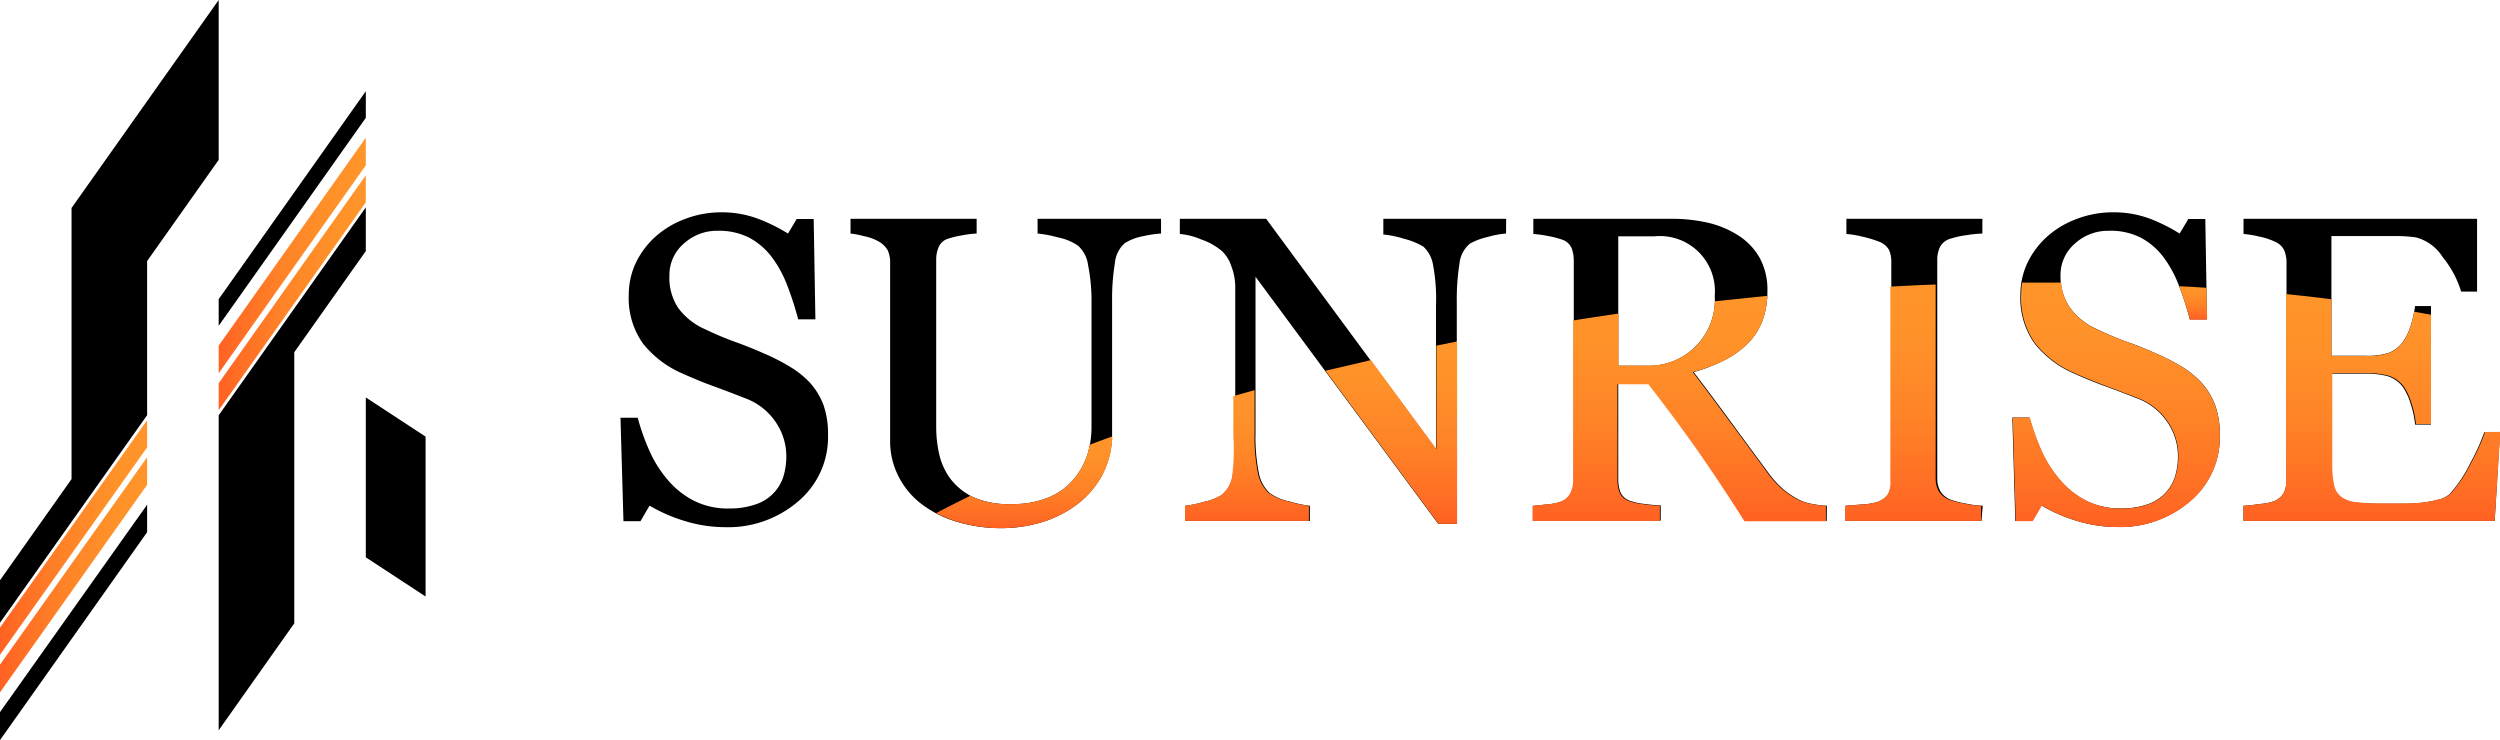
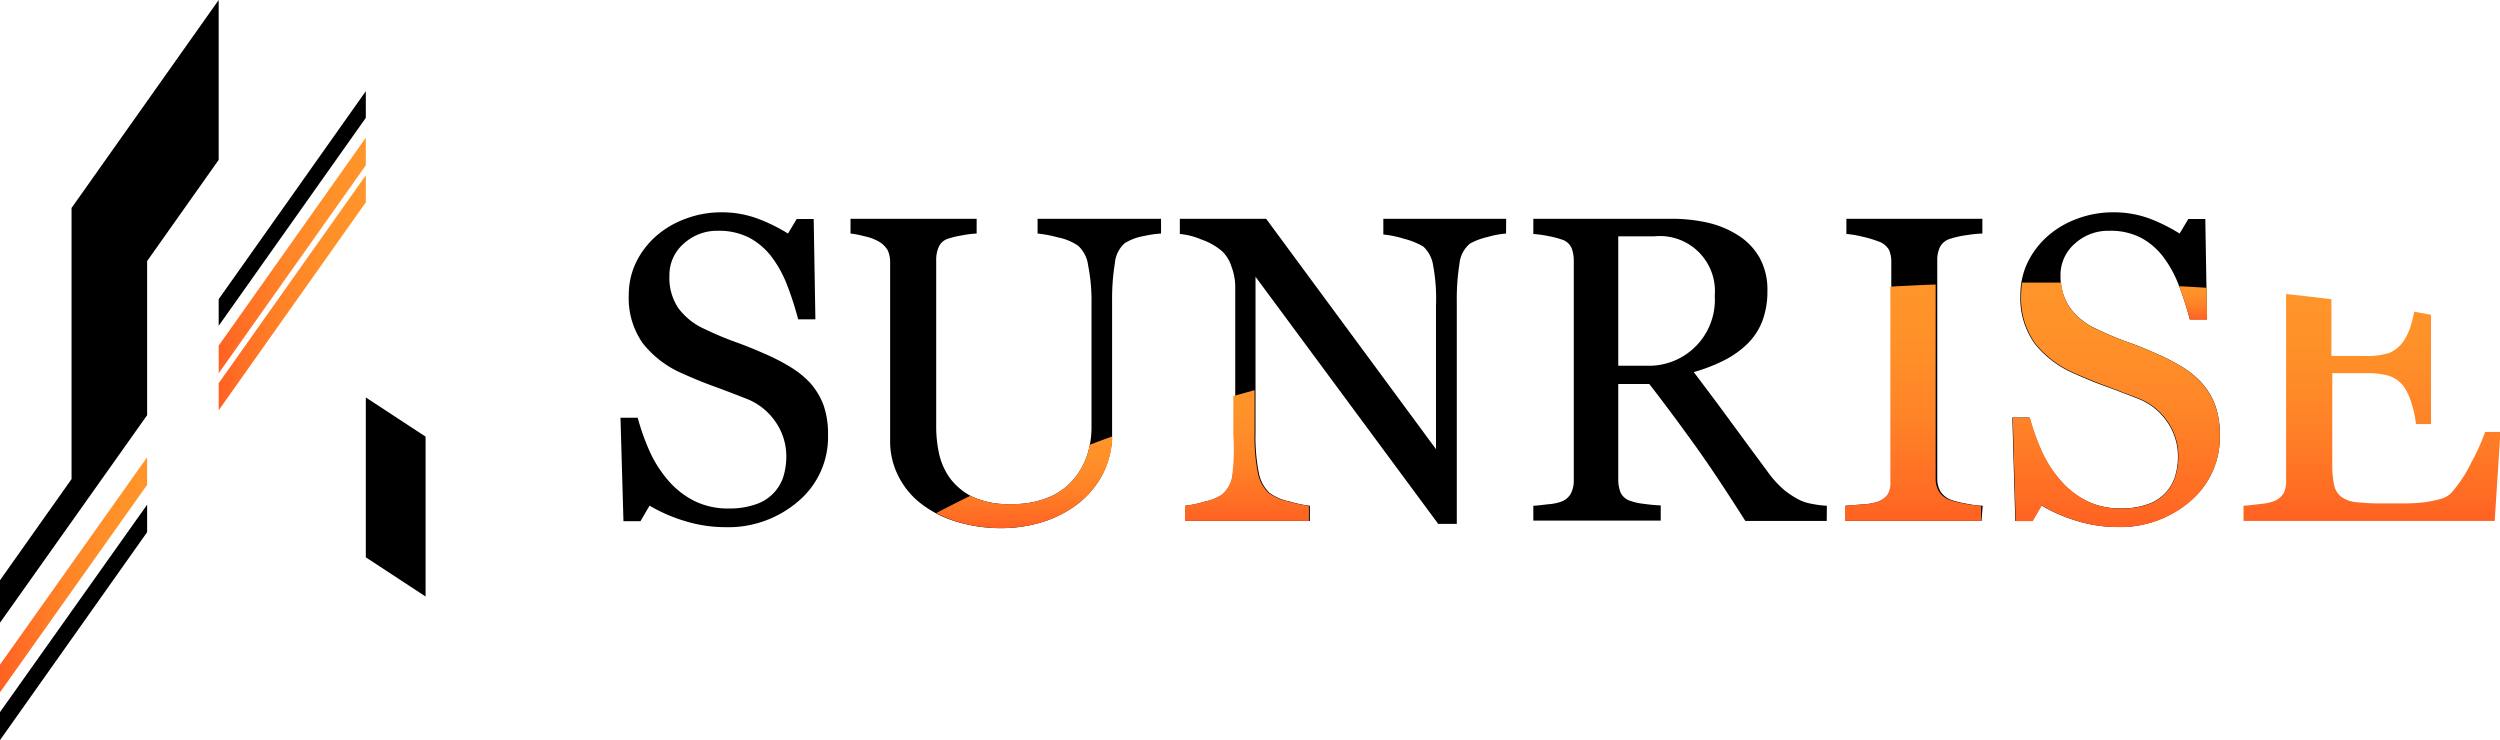
<svg xmlns="http://www.w3.org/2000/svg" xmlns:xlink="http://www.w3.org/1999/xlink" viewBox="0 0 235.5 69.72">
  <defs>
    <style>.cls-1{fill:url(#名称未設定グラデーション_2);}.cls-2{fill:url(#名称未設定グラデーション_2-2);}.cls-3{fill:url(#名称未設定グラデーション_2-3);}.cls-4{fill:url(#名称未設定グラデーション_2-4);}.cls-5{fill:url(#名称未設定グラデーション_2-5);}.cls-6{fill:url(#名称未設定グラデーション_2-6);}.cls-7{fill:url(#名称未設定グラデーション_2-7);}.cls-8{fill:url(#名称未設定グラデーション_2-8);}.cls-9{fill:url(#名称未設定グラデーション_2-9);}.cls-10{fill:url(#名称未設定グラデーション_2-10);}.cls-11{fill:url(#名称未設定グラデーション_2-11);}.cls-12{fill:url(#名称未設定グラデーション_2-12);}</style>
    <linearGradient id="名称未設定グラデーション_2" x1="96.46" y1="49.75" x2="96.46" y2="41.11" gradientUnits="userSpaceOnUse">
      <stop offset="0" stop-color="#ff6122" />
      <stop offset="0.12" stop-color="#ff6c24" />
      <stop offset="0.44" stop-color="#ff8327" />
      <stop offset="0.74" stop-color="#ff9029" />
      <stop offset="1" stop-color="#ff952a" />
    </linearGradient>
    <linearGradient id="名称未設定グラデーション_2-2" x1="131.06" y1="49.35" x2="131.06" y2="32.16" xlink:href="#名称未設定グラデーション_2" />
    <linearGradient id="名称未設定グラデーション_2-3" x1="117.51" y1="49.07" x2="117.51" y2="36.74" xlink:href="#名称未設定グラデーション_2" />
    <linearGradient id="名称未設定グラデーション_2-4" x1="158.22" y1="49.07" x2="158.22" y2="27.87" xlink:href="#名称未設定グラデーション_2" />
    <linearGradient id="名称未設定グラデーション_2-5" x1="180.26" y1="49.07" x2="180.26" y2="26.8" xlink:href="#名称未設定グラデーション_2" />
    <linearGradient id="名称未設定グラデーション_2-6" x1="206.59" y1="30.06" x2="206.59" y2="26.92" xlink:href="#名称未設定グラデーション_2" />
    <linearGradient id="名称未設定グラデーション_2-7" x1="199.33" y1="49.65" x2="199.33" y2="26.59" xlink:href="#名称未設定グラデーション_2" />
    <linearGradient id="名称未設定グラデーション_2-8" x1="223.42" y1="49.07" x2="223.42" y2="27.7" xlink:href="#名称未設定グラデーション_2" />
    <linearGradient id="名称未設定グラデーション_2-9" x1="20.6" y1="24.07" x2="34.46" y2="24.07" xlink:href="#名称未設定グラデーション_2" />
    <linearGradient id="名称未設定グラデーション_2-10" x1="20.6" y1="27.58" x2="34.46" y2="27.58" xlink:href="#名称未設定グラデーション_2" />
    <linearGradient id="名称未設定グラデーション_2-11" x1="0" y1="54.14" x2="13.86" y2="54.14" xlink:href="#名称未設定グラデーション_2" />
    <linearGradient id="名称未設定グラデーション_2-12" x1="0" y1="50.63" x2="13.86" y2="50.63" xlink:href="#名称未設定グラデーション_2" />
  </defs>
  <g id="レイヤー_2" data-name="レイヤー 2">
    <g id="txt">
      <path d="M76.25,36a6.72,6.72,0,0,1,1.34,2.2A8.33,8.33,0,0,1,78,41a7.9,7.9,0,0,1-2.79,6.21,10.11,10.11,0,0,1-6.92,2.45,12.93,12.93,0,0,1-3.81-.59,14.74,14.74,0,0,1-3.29-1.44l-.86,1.47h-1.6l-.28-9.75h1.62a21.66,21.66,0,0,0,1.17,3.26A11.28,11.28,0,0,0,63,45.32a7.91,7.91,0,0,0,2.43,1.88,7.09,7.09,0,0,0,3.24.7,7.34,7.34,0,0,0,2.42-.36A4.06,4.06,0,0,0,73.76,45a6.42,6.42,0,0,0,.31-2.06,5.68,5.68,0,0,0-1-3.18,5.93,5.93,0,0,0-2.86-2.24c-.87-.34-1.87-.73-3-1.14s-2.09-.82-2.91-1.19a9.55,9.55,0,0,1-3.74-2.84,7.37,7.37,0,0,1-1.33-4.58,7.06,7.06,0,0,1,.66-3,7.92,7.92,0,0,1,1.88-2.5,8.7,8.7,0,0,1,2.75-1.64A9.5,9.5,0,0,1,67.87,20a9.73,9.73,0,0,1,3.52.6A16.34,16.34,0,0,1,74.23,22l.82-1.37h1.6l.16,9.45H75.19c-.29-1.09-.62-2.12-1-3.11a11,11,0,0,0-1.44-2.69,6.53,6.53,0,0,0-2.1-1.85,6.22,6.22,0,0,0-3-.69,4.64,4.64,0,0,0-3.25,1.22,3.89,3.89,0,0,0-1.34,3A5.14,5.14,0,0,0,63.88,29a6.25,6.25,0,0,0,2.51,2,29.91,29.91,0,0,0,2.87,1.21c.95.34,1.86.71,2.74,1.1a19.43,19.43,0,0,1,2.32,1.18A9,9,0,0,1,76.25,36Z" />
      <path d="M109.37,22a10.16,10.16,0,0,0-1.64.24,5,5,0,0,0-1.77.66,2.85,2.85,0,0,0-.94,1.9,20.72,20.72,0,0,0-.26,3.53V40.75a8.33,8.33,0,0,1-1,4.11,8.58,8.58,0,0,1-2.59,2.86,10.8,10.8,0,0,1-3.34,1.56,13.13,13.13,0,0,1-3.36.47,14.31,14.31,0,0,1-4.57-.67,10.23,10.23,0,0,1-3.37-1.82,7.61,7.61,0,0,1-2-2.61,7.2,7.2,0,0,1-.68-3.08V24.74a2.71,2.71,0,0,0-.23-1.17,2.29,2.29,0,0,0-.94-.87,4.43,4.43,0,0,0-1.28-.45A8.16,8.16,0,0,0,80.12,22V20.61H92V22a9,9,0,0,0-1.42.18,7.93,7.93,0,0,0-1.25.3,1.41,1.41,0,0,0-.91.8,3,3,0,0,0-.23,1.22V40.25a11.92,11.92,0,0,0,.25,2.39,6.37,6.37,0,0,0,1,2.34,5.92,5.92,0,0,0,2.13,1.8,8,8,0,0,0,3.69.7,8.66,8.66,0,0,0,3.7-.7,6.18,6.18,0,0,0,2.35-1.84,6.92,6.92,0,0,0,1.17-2.27,8.77,8.77,0,0,0,.34-2.38V28.63a17.2,17.2,0,0,0-.32-3.64,3,3,0,0,0-.95-1.85,5.14,5.14,0,0,0-1.91-.78A11.24,11.24,0,0,0,97.74,22V20.61h11.63Z" />
      <path d="M141.87,22a8.7,8.7,0,0,0-1.72.32,6.35,6.35,0,0,0-1.67.62,2.82,2.82,0,0,0-1,1.92,21.2,21.2,0,0,0-.25,3.61V49.35h-1.75L118.27,26.07V40.75a17.51,17.51,0,0,0,.31,3.79,3.5,3.5,0,0,0,1,1.88,4.69,4.69,0,0,0,1.91.82,10.57,10.57,0,0,0,1.9.4v1.43H111.67V47.64a10.06,10.06,0,0,0,1.83-.39,4.69,4.69,0,0,0,1.6-.63,2.87,2.87,0,0,0,1-1.71,19.93,19.93,0,0,0,.26-3.94V27A5.46,5.46,0,0,0,116,25.1a3.46,3.46,0,0,0-.86-1.42,6,6,0,0,0-2-1.13,6.62,6.62,0,0,0-2-.51V20.61h8.13l16,21.7V28.77A17,17,0,0,0,135,25a3,3,0,0,0-.92-1.77,6.85,6.85,0,0,0-1.83-.74,9.6,9.6,0,0,0-1.94-.4V20.61h11.57Z" />
      <path d="M172.08,49.07h-7.67c-1.69-2.66-3.23-5-4.59-6.9s-2.86-3.94-4.46-6h-2.92v9a3.29,3.29,0,0,0,.22,1.23,1.54,1.54,0,0,0,1,.81,5.75,5.75,0,0,0,1.26.26,14.73,14.73,0,0,0,1.52.14v1.43h-12V47.64c.32,0,.79-.07,1.4-.14a4.47,4.47,0,0,0,1.27-.26,1.68,1.68,0,0,0,.87-.76,2.67,2.67,0,0,0,.27-1.28V24.62a3.43,3.43,0,0,0-.2-1.24,1.48,1.48,0,0,0-.94-.82,9,9,0,0,0-1.3-.33,11.05,11.05,0,0,0-1.37-.19V20.61H157.5a15.31,15.31,0,0,1,3.39.37,9.12,9.12,0,0,1,2.86,1.2,6,6,0,0,1,2,2.09,6.21,6.21,0,0,1,.74,3.12,7.92,7.92,0,0,1-.5,2.91,6.07,6.07,0,0,1-1.48,2.18,8.88,8.88,0,0,1-2.17,1.5,16,16,0,0,1-2.79,1.07c1.41,1.86,2.57,3.42,3.5,4.69s2.07,2.82,3.42,4.64a9.74,9.74,0,0,0,1.59,1.77,8.61,8.61,0,0,0,1.42.93,4.53,4.53,0,0,0,1.3.4,8.37,8.37,0,0,0,1.31.16ZM161.53,27.86a5.19,5.19,0,0,0-5.68-5.6h-3.41V34.45h2.63a6.21,6.21,0,0,0,6.46-6.59Z" />
      <path d="M186.66,49.07H173.85V47.64l1.56-.12a5.59,5.59,0,0,0,1.45-.24,2,2,0,0,0,1-.71,2.24,2.24,0,0,0,.3-1.25V24.7a2.72,2.72,0,0,0-.22-1.17,1.83,1.83,0,0,0-1-.79,10.56,10.56,0,0,0-1.52-.45,9.17,9.17,0,0,0-1.49-.25V20.61h12.81V22a11.55,11.55,0,0,0-1.48.15,8.77,8.77,0,0,0-1.51.33,1.61,1.61,0,0,0-1,.78,2.78,2.78,0,0,0-.26,1.2V45.1a2.36,2.36,0,0,0,.29,1.17,2,2,0,0,0,1,.81,8.58,8.58,0,0,0,1.38.35,9.24,9.24,0,0,0,1.61.21Z" />
      <path d="M207.34,36a6.72,6.72,0,0,1,1.34,2.2,8.33,8.33,0,0,1,.43,2.78,7.9,7.9,0,0,1-2.79,6.21,10.11,10.11,0,0,1-6.92,2.45,12.93,12.93,0,0,1-3.81-.59,14.74,14.74,0,0,1-3.29-1.44l-.86,1.47h-1.6l-.28-9.75h1.62a21.66,21.66,0,0,0,1.17,3.26,11.28,11.28,0,0,0,1.78,2.72,7.91,7.91,0,0,0,2.43,1.88,7.09,7.09,0,0,0,3.24.7,7.34,7.34,0,0,0,2.42-.36A4.06,4.06,0,0,0,204.85,45a6.42,6.42,0,0,0,.31-2.06,5.68,5.68,0,0,0-1-3.18,5.93,5.93,0,0,0-2.86-2.24c-.87-.34-1.87-.73-3-1.14s-2.09-.82-2.91-1.19a9.55,9.55,0,0,1-3.74-2.84,7.37,7.37,0,0,1-1.33-4.58,7.06,7.06,0,0,1,.66-3,7.92,7.92,0,0,1,1.88-2.5,8.7,8.7,0,0,1,2.75-1.64A9.5,9.5,0,0,1,199,20a9.73,9.73,0,0,1,3.52.6A16.34,16.34,0,0,1,205.32,22l.82-1.37h1.6l.16,9.45h-1.62c-.29-1.09-.62-2.12-1-3.11a11,11,0,0,0-1.44-2.69,6.53,6.53,0,0,0-2.1-1.85,6.22,6.22,0,0,0-3.05-.69,4.64,4.64,0,0,0-3.25,1.22,3.89,3.89,0,0,0-1.34,3A5.14,5.14,0,0,0,195,29a6.25,6.25,0,0,0,2.51,2,29.91,29.91,0,0,0,2.87,1.21c1,.34,1.86.71,2.74,1.1a19.43,19.43,0,0,1,2.32,1.18A9,9,0,0,1,207.34,36Z" />
-       <path d="M235.5,40.69,235,49.07H211.34V47.64c.4,0,.93-.08,1.6-.17a4.79,4.79,0,0,0,1.3-.27,1.85,1.85,0,0,0,.9-.78,2.73,2.73,0,0,0,.25-1.22V24.74a3.05,3.05,0,0,0-.22-1.17,1.72,1.72,0,0,0-.93-.83,6.21,6.21,0,0,0-1.45-.46,9.13,9.13,0,0,0-1.45-.24V20.61h22v6.86h-1.5a9.46,9.46,0,0,0-1.73-3.24,4.27,4.27,0,0,0-2.54-1.87,14.07,14.07,0,0,0-1.48-.12c-.58,0-1.24,0-2,0h-4.47V33.51h3.21a6.45,6.45,0,0,0,2.25-.29,3.16,3.16,0,0,0,1.26-1,5.21,5.21,0,0,0,.75-1.55,10.61,10.61,0,0,0,.41-1.84H229V40h-1.5a8.9,8.9,0,0,0-.43-2,5.57,5.57,0,0,0-.73-1.56,2.92,2.92,0,0,0-1.42-1,7.4,7.4,0,0,0-2.09-.24h-3.21v8.53a8.93,8.93,0,0,0,.18,2,1.83,1.83,0,0,0,.7,1.12,2.91,2.91,0,0,0,1.42.49,21.34,21.34,0,0,0,2.57.11h1.75a15.67,15.67,0,0,0,1.82-.08,10.24,10.24,0,0,0,1.57-.29,2.41,2.41,0,0,0,1.16-.57,12.64,12.64,0,0,0,1.93-2.92,19.7,19.7,0,0,0,1.3-2.87Z" />
      <path class="cls-1" d="M94.49,49.75a13.13,13.13,0,0,0,3.36-.47,10.8,10.8,0,0,0,3.34-1.56,8.58,8.58,0,0,0,2.59-2.86,8.08,8.08,0,0,0,1-3.75c-.72.26-1.43.52-2.13.79-.05.26-.11.52-.18.77a6.92,6.92,0,0,1-1.17,2.27,6.18,6.18,0,0,1-2.35,1.84,8.66,8.66,0,0,1-3.7.7,8,8,0,0,1-3.69-.7l-.14-.08c-1.11.54-2.18,1.08-3.23,1.63a12.93,12.93,0,0,0,1.76.75A14.31,14.31,0,0,0,94.49,49.75Z" />
-       <path class="cls-2" d="M135.51,49.35h1.75V32.16l-1.95.4v9.75l-6.18-8.39c-1.44.34-2.86.69-4.27,1Z" />
      <path class="cls-3" d="M116.06,44.91a2.87,2.87,0,0,1-1,1.71,4.69,4.69,0,0,1-1.6.63,10.06,10.06,0,0,1-1.83.39v1.43h11.67V47.64a10.57,10.57,0,0,1-1.9-.4,4.69,4.69,0,0,1-1.91-.82,3.5,3.5,0,0,1-1-1.88,17.51,17.51,0,0,1-.31-3.79v-4l-2,.56V41A19.93,19.93,0,0,1,116.06,44.91Z" />
-       <path class="cls-4" d="M147.9,46.48a1.68,1.68,0,0,1-.87.76,4.47,4.47,0,0,1-1.27.26c-.61.07-1.08.12-1.4.14v1.43h12V47.64a14.73,14.73,0,0,1-1.52-.14,5.75,5.75,0,0,1-1.26-.26,1.54,1.54,0,0,1-1-.81,3.29,3.29,0,0,1-.22-1.23v-9h2.92q2.4,3.09,4.46,6c1.36,1.94,2.9,4.24,4.59,6.9h7.67V47.64a8.37,8.37,0,0,1-1.31-.16,4.53,4.53,0,0,1-1.3-.4,8.61,8.61,0,0,1-1.42-.93,9.74,9.74,0,0,1-1.59-1.77q-2-2.73-3.42-4.64c-.93-1.27-2.09-2.83-3.5-4.69A16,16,0,0,0,162.33,34a8.88,8.88,0,0,0,2.17-1.5A6.07,6.07,0,0,0,166,30.3a7.6,7.6,0,0,0,.48-2.43l-4.9.51h-.05a6.2,6.2,0,0,1-1.83,4.29,6.39,6.39,0,0,1-4.61,1.77h-2.63v-4.9c-1.43.21-2.85.42-4.27.65v15A2.67,2.67,0,0,1,147.9,46.48Z" />
      <path class="cls-5" d="M177.82,46.57a2,2,0,0,1-1,.71,5.59,5.59,0,0,1-1.45.24l-1.56.12v1.43h12.81V47.64a9.24,9.24,0,0,1-1.61-.21,8.58,8.58,0,0,1-1.38-.35,2,2,0,0,1-1-.81,2.36,2.36,0,0,1-.29-1.17V26.8c-1.41.05-2.84.12-4.27.2V45.32A2.24,2.24,0,0,1,177.82,46.57Z" />
      <path class="cls-6" d="M205.29,27c.37,1,.7,2,1,3.11h1.62l-.05-3q-1.28-.09-2.58-.15Z" />
      <path class="cls-7" d="M191.69,32.31a9.55,9.55,0,0,0,3.74,2.84c.82.37,1.79.77,2.91,1.19s2.12.8,3,1.14a5.93,5.93,0,0,1,2.86,2.24,5.68,5.68,0,0,1,1,3.18,6.42,6.42,0,0,1-.31,2.06,4.06,4.06,0,0,1-2.63,2.58,7.34,7.34,0,0,1-2.42.36,7.09,7.09,0,0,1-3.24-.7,7.91,7.91,0,0,1-2.43-1.88,11.28,11.28,0,0,1-1.78-2.72,21.66,21.66,0,0,1-1.17-3.26h-1.62l.28,9.75h1.6l.86-1.47a14.74,14.74,0,0,0,3.29,1.44,12.93,12.93,0,0,0,3.81.59,10.11,10.11,0,0,0,6.92-2.45A7.9,7.9,0,0,0,209.11,41a8.33,8.33,0,0,0-.43-2.78,6.72,6.72,0,0,0-1.34-2.2,9,9,0,0,0-1.93-1.54,19.43,19.43,0,0,0-2.32-1.18c-.88-.39-1.79-.76-2.74-1.1A29.91,29.91,0,0,1,197.48,31,6.25,6.25,0,0,1,195,29a4.77,4.77,0,0,1-.83-2.38c-1.22,0-2.45,0-3.69,0a8.06,8.06,0,0,0-.09,1.12A7.37,7.37,0,0,0,191.69,32.31Z" />
      <path class="cls-8" d="M215.14,46.42a1.85,1.85,0,0,1-.9.78,4.79,4.79,0,0,1-1.3.27c-.67.09-1.2.15-1.6.17v1.43H235l.54-8.38h-1.44a19.7,19.7,0,0,1-1.3,2.87,12.64,12.64,0,0,1-1.93,2.92,2.41,2.41,0,0,1-1.16.57,10.24,10.24,0,0,1-1.57.29,15.67,15.67,0,0,1-1.82.08h-1.75a21.34,21.34,0,0,1-2.57-.11,2.91,2.91,0,0,1-1.42-.49,1.83,1.83,0,0,1-.7-1.12,8.93,8.93,0,0,1-.18-2V35.15h3.21a7.4,7.4,0,0,1,2.09.24,2.92,2.92,0,0,1,1.42,1,5.57,5.57,0,0,1,.73,1.56,8.9,8.9,0,0,1,.43,2H229V29.65l-1.58-.29a12.27,12.27,0,0,1-.33,1.33,5.21,5.21,0,0,1-.75,1.55,3.16,3.16,0,0,1-1.26,1,6.45,6.45,0,0,1-2.25.29h-3.21V28.19c-1.4-.18-2.83-.34-4.27-.49V45.2A2.73,2.73,0,0,1,215.14,46.42Z" />
      <polygon points="40.09 41.13 40.09 56.19 34.46 52.5 34.46 37.44 40.09 41.13" />
      <polygon points="34.46 11.1 34.46 8.59 20.6 28.18 20.6 30.69 34.46 11.1" />
      <polygon class="cls-9" points="34.46 15.57 34.46 12.97 20.6 32.56 20.6 35.16 34.46 15.57" />
      <polygon class="cls-10" points="34.46 19.06 34.46 16.51 20.6 36.1 20.6 38.65 34.46 19.06" />
-       <polygon points="20.6 39.12 20.6 68.79 27.72 58.72 27.72 33.18 34.46 23.65 34.46 19.53 20.6 39.12" />
      <polygon points="0 67.08 0 69.72 13.86 50.13 13.86 47.54 0 67.08" />
      <polygon class="cls-11" points="0 62.61 0 65.22 13.86 45.67 13.86 43.07 0 62.61" />
-       <polygon class="cls-12" points="0 59.12 0 61.68 13.86 42.14 13.86 39.58 0 59.12" />
      <polygon points="6.74 19.59 6.74 45.13 0 54.66 0 58.66 13.86 39.11 13.86 24.59 20.6 15.06 20.6 0 6.74 19.59" />
    </g>
  </g>
</svg>